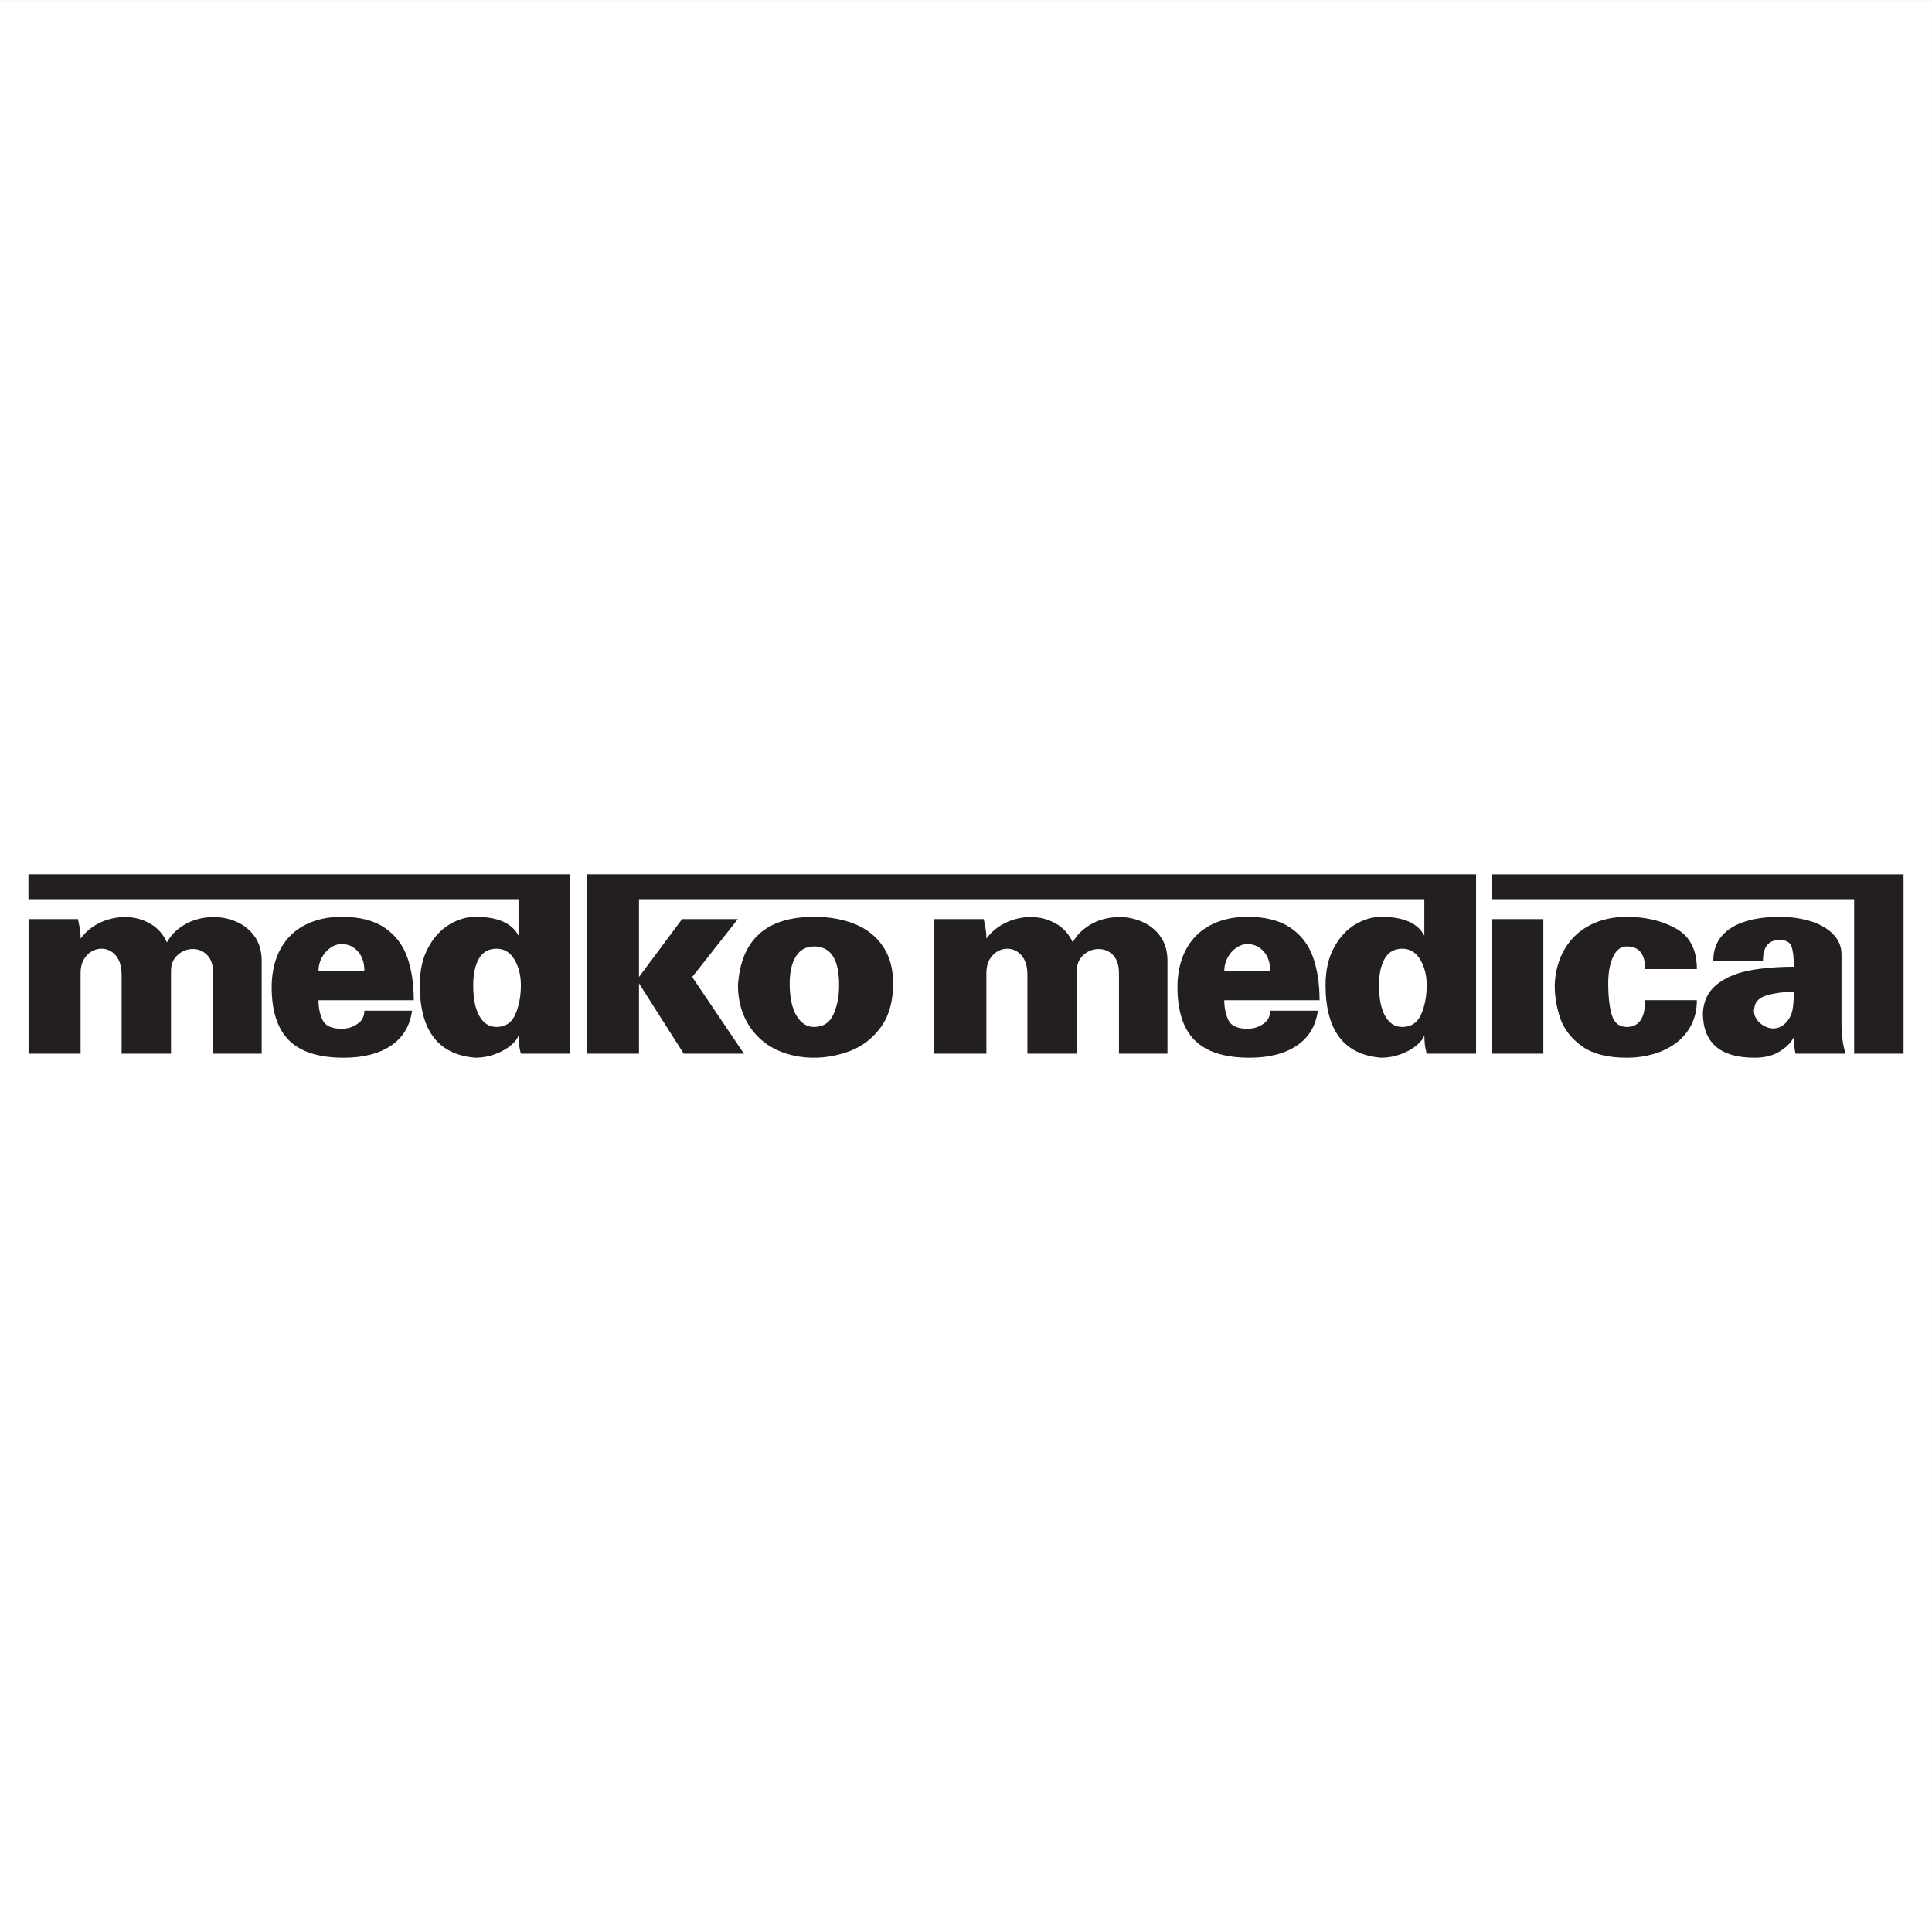
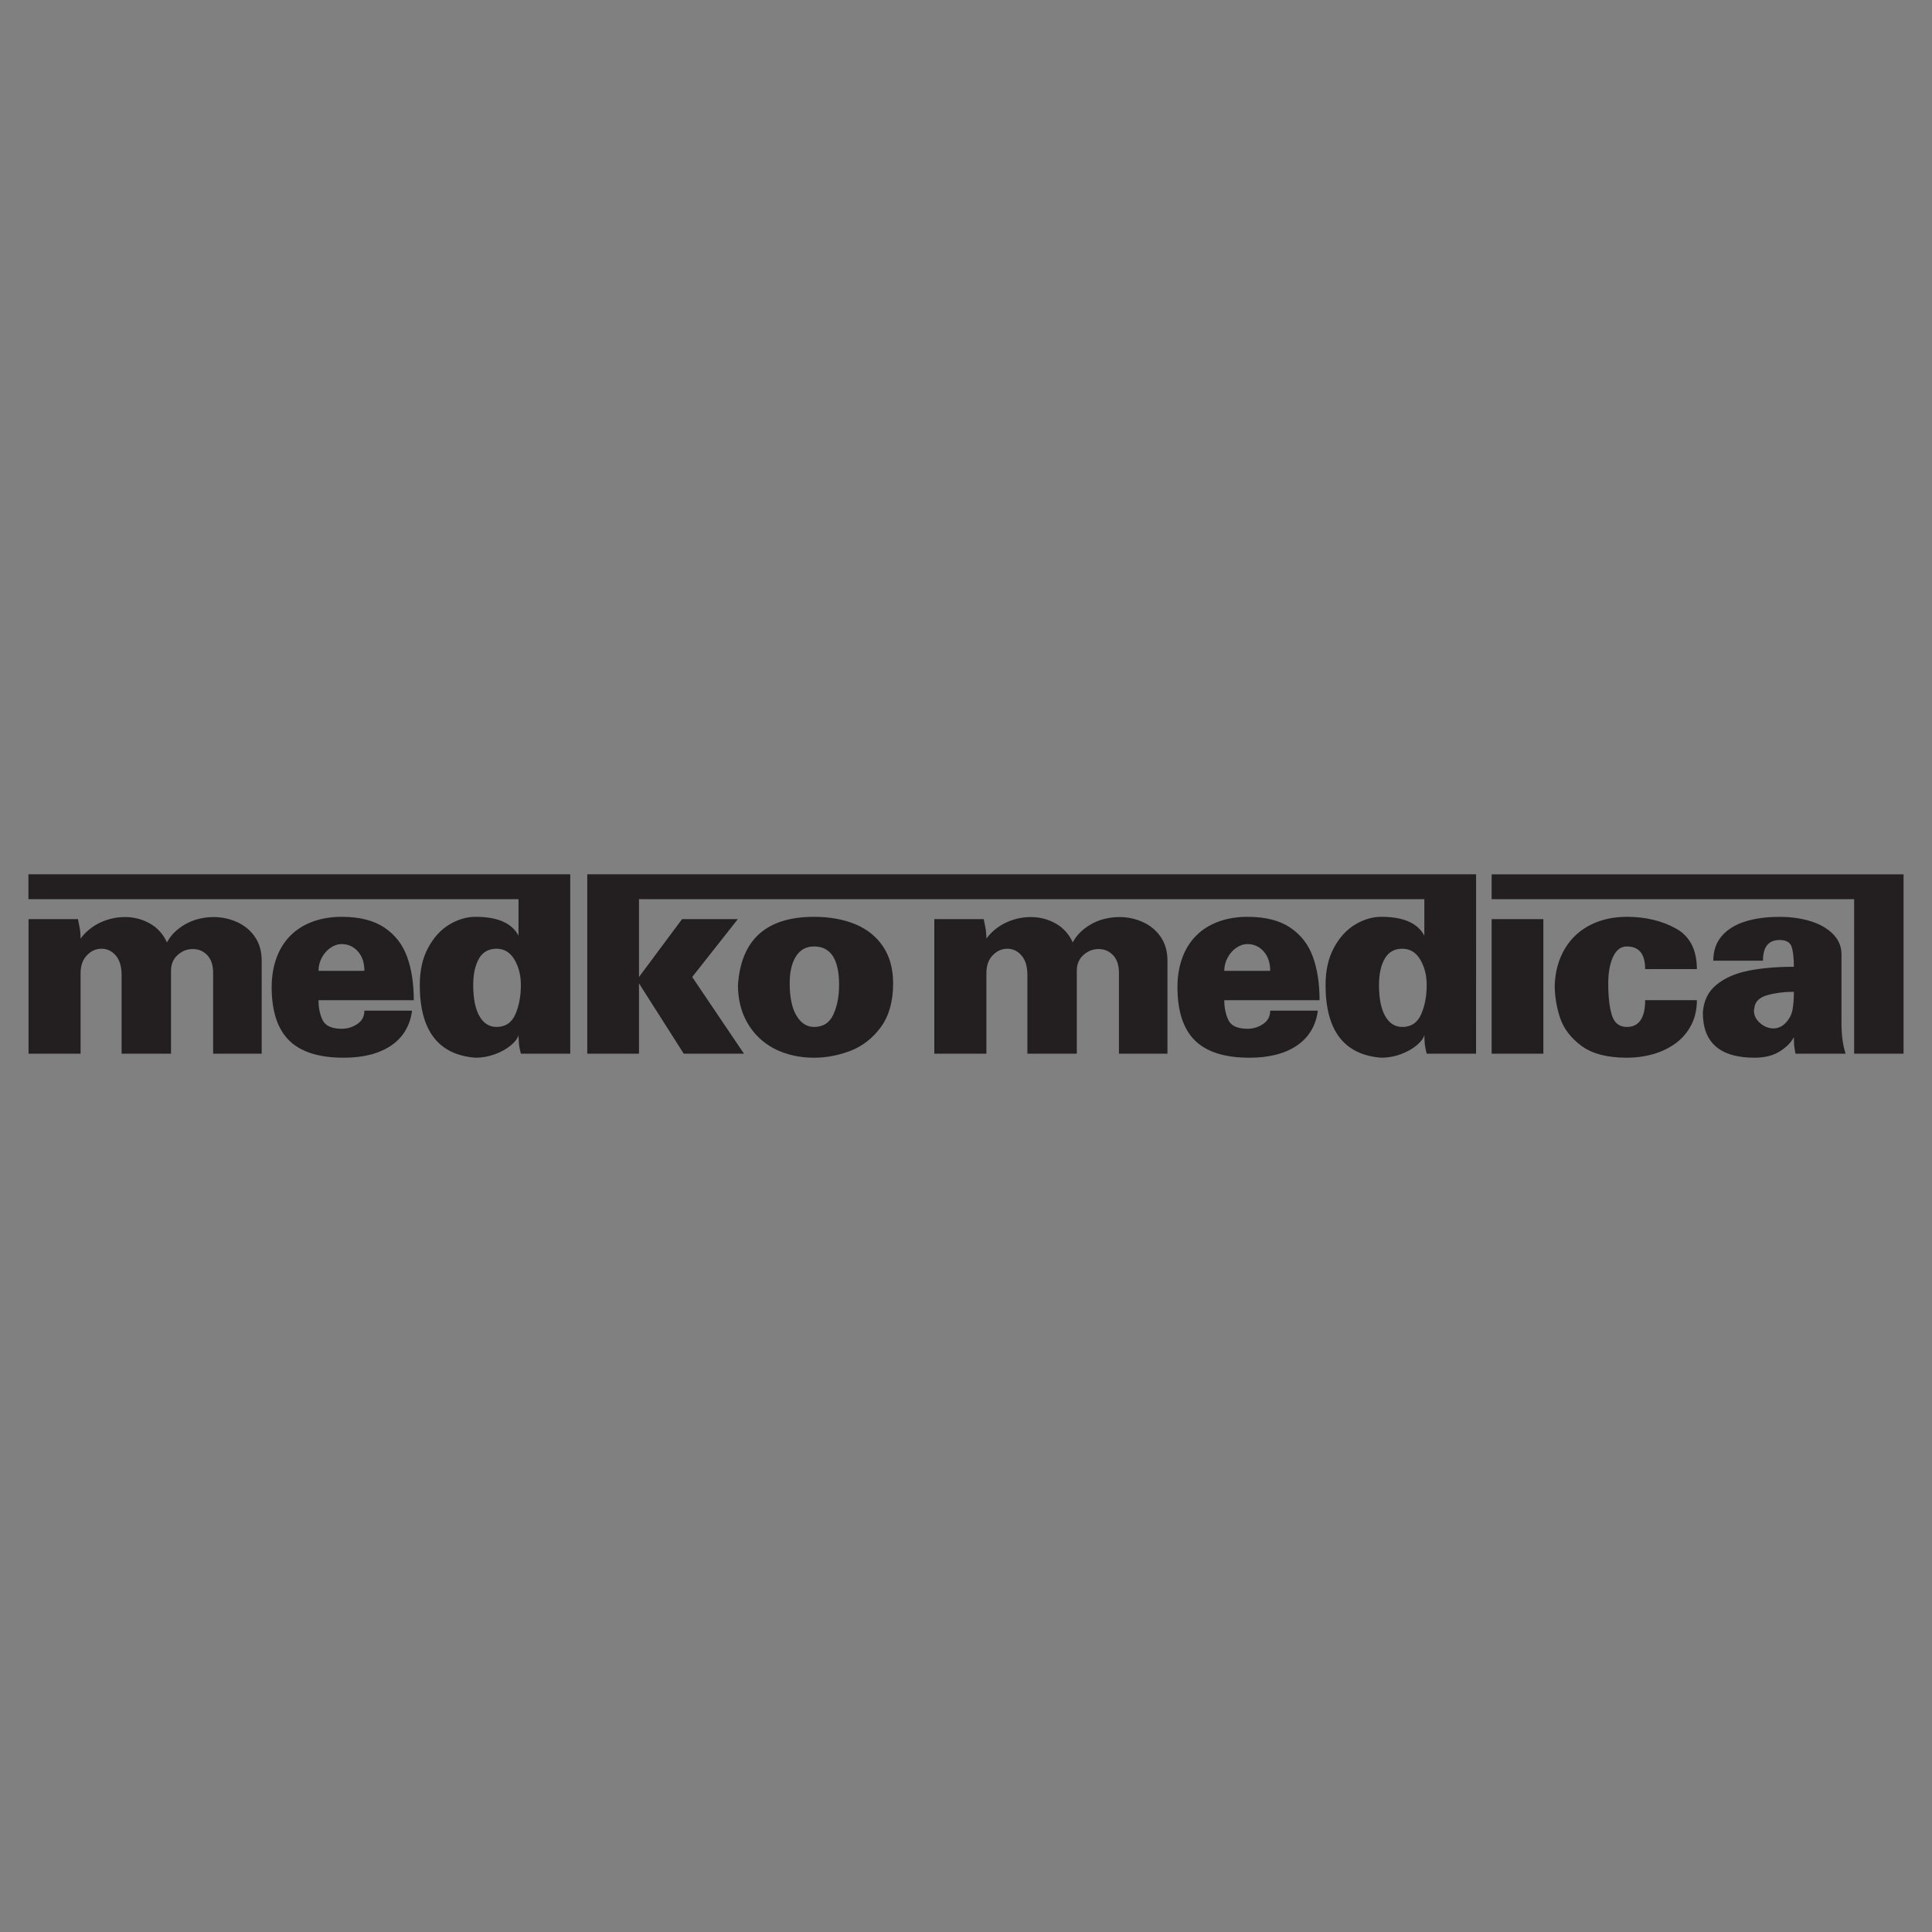
<svg xmlns="http://www.w3.org/2000/svg" width="192.76pt" height="192.76pt" viewBox="0 0 192.76 192.76" version="1.1">
  <rect x="0" y="0" width="192.76" height="192.76" fill="#808080" stroke="none" />
  <g id="surface1">
-     <path style=" stroke:none;fill-rule:evenodd;fill:rgb(100%,100%,100%);fill-opacity:1;" d="M 0 0.004 L 192.758 0.004 L 192.758 192.762 L 0 192.762 L 0 0.004 " />
    <path style=" stroke:none;fill-rule:evenodd;fill:rgb(13.699%,12.199%,12.5%);fill-opacity:1;" d="M 2.848 91.703 L 2.848 105.129 L 8.039 105.129 L 8.039 97.094 C 8.039 96.348 8.25 95.754 8.668 95.316 C 9.086 94.875 9.578 94.656 10.129 94.656 C 10.684 94.656 11.156 94.879 11.547 95.328 C 11.934 95.777 12.133 96.426 12.133 97.27 L 12.133 105.129 L 17.062 105.129 L 17.062 96.867 C 17.062 96.211 17.281 95.68 17.723 95.285 C 18.164 94.887 18.668 94.688 19.234 94.688 C 19.805 94.688 20.289 94.891 20.676 95.297 C 21.07 95.699 21.266 96.301 21.266 97.094 L 21.266 105.129 L 26.109 105.129 L 26.109 95.844 C 26.109 94.93 25.887 94.137 25.438 93.48 C 24.988 92.828 24.391 92.328 23.656 92 C 22.918 91.664 22.129 91.496 21.293 91.496 C 20.676 91.496 20.066 91.594 19.473 91.777 C 18.879 91.969 18.332 92.262 17.836 92.645 C 17.336 93.031 16.945 93.492 16.656 94.023 C 16.281 93.195 15.711 92.566 14.957 92.141 C 14.203 91.715 13.371 91.496 12.477 91.496 C 11.605 91.496 10.77 91.684 9.984 92.055 C 9.199 92.43 8.547 92.961 8.039 93.645 C 8.039 93.258 8.008 92.879 7.941 92.52 C 7.875 92.156 7.816 91.883 7.777 91.703 Z M 148.824 87.234 L 189.922 87.234 L 189.922 105.129 L 184.992 105.129 L 184.992 89.715 L 148.824 89.715 Z M 58.594 87.23 L 147.273 87.23 L 147.27 105.129 L 142.344 105.129 C 142.242 104.746 142.172 104.383 142.145 104.043 C 142.121 103.699 142.109 103.441 142.109 103.273 C 142.027 103.594 141.773 103.934 141.348 104.289 C 140.926 104.648 140.395 104.945 139.762 105.18 C 139.129 105.414 138.48 105.531 137.816 105.531 C 134.109 105.246 132.254 102.828 132.254 98.281 C 132.254 96.828 132.531 95.586 133.09 94.555 C 133.645 93.527 134.355 92.754 135.215 92.238 C 136.07 91.727 136.941 91.473 137.816 91.473 C 140.016 91.473 141.449 92.098 142.109 93.355 L 142.109 89.715 L 63.754 89.715 L 63.754 97.477 L 68.051 91.703 L 73.617 91.703 L 69.062 97.477 L 74.227 105.129 L 68.219 105.129 L 63.754 98.113 L 63.754 105.129 L 58.594 105.129 Z M 2.836 87.23 L 56.895 87.23 L 56.895 105.129 L 51.969 105.129 C 51.867 104.746 51.797 104.383 51.773 104.043 C 51.75 103.699 51.734 103.441 51.734 103.273 C 51.656 103.594 51.402 103.934 50.977 104.289 C 50.555 104.648 50.023 104.945 49.387 105.18 C 48.758 105.414 48.105 105.531 47.445 105.531 C 43.738 105.246 41.883 102.828 41.883 98.281 C 41.883 96.828 42.16 95.586 42.719 94.555 C 43.273 93.527 43.98 92.754 44.84 92.238 C 45.699 91.727 46.57 91.473 47.445 91.473 C 49.645 91.473 51.074 92.098 51.734 93.355 L 51.734 89.715 L 2.836 89.715 Z M 36.355 96.863 L 31.777 96.863 C 31.777 96.406 31.887 95.969 32.102 95.559 C 32.324 95.148 32.613 94.812 32.965 94.57 C 33.32 94.32 33.699 94.195 34.094 94.195 C 34.738 94.195 35.277 94.441 35.707 94.926 C 36.141 95.41 36.355 96.059 36.355 96.863 Z M 36.355 100.836 C 36.355 101.41 36.121 101.855 35.656 102.164 C 35.191 102.48 34.668 102.641 34.094 102.641 C 33.098 102.641 32.461 102.348 32.188 101.777 C 31.914 101.203 31.777 100.539 31.777 99.793 L 41.285 99.793 C 41.285 98.156 41.066 96.719 40.625 95.484 C 40.184 94.254 39.43 93.273 38.363 92.555 C 37.301 91.836 35.875 91.473 34.094 91.473 C 33.023 91.473 32.047 91.637 31.18 91.961 C 30.309 92.281 29.566 92.754 28.965 93.359 C 28.363 93.969 27.898 94.711 27.582 95.586 C 27.266 96.457 27.105 97.426 27.105 98.488 C 27.105 100.887 27.688 102.664 28.848 103.809 C 30.012 104.957 31.828 105.531 34.293 105.531 C 36.246 105.531 37.824 105.129 39.02 104.32 C 40.211 103.512 40.91 102.348 41.113 100.836 Z M 51.969 98.277 C 51.969 99.383 51.785 100.359 51.422 101.195 C 51.055 102.039 50.422 102.461 49.535 102.461 C 48.816 102.461 48.246 102.102 47.836 101.383 C 47.422 100.668 47.215 99.633 47.215 98.281 C 47.215 97.191 47.406 96.312 47.781 95.652 C 48.16 94.992 48.75 94.656 49.535 94.656 C 50.297 94.656 50.898 95.016 51.324 95.734 C 51.754 96.457 51.969 97.309 51.969 98.281 Z M 83.719 98.277 C 83.719 99.387 83.531 100.363 83.156 101.199 C 82.785 102.039 82.133 102.461 81.219 102.461 C 80.504 102.461 79.918 102.086 79.469 101.34 C 79.02 100.59 78.789 99.516 78.789 98.113 C 78.789 96.969 79 96.066 79.418 95.414 C 79.836 94.758 80.438 94.43 81.219 94.43 C 82.887 94.43 83.719 95.715 83.719 98.281 Z M 73.629 98.281 C 73.629 99.359 73.809 100.344 74.172 101.238 C 74.539 102.133 75.062 102.902 75.738 103.547 C 76.414 104.191 77.219 104.684 78.156 105.02 C 79.094 105.359 80.117 105.531 81.223 105.531 C 82.453 105.531 83.672 105.297 84.871 104.836 C 86.074 104.367 87.082 103.574 87.895 102.465 C 88.703 101.348 89.109 99.898 89.109 98.113 C 89.109 96.668 88.777 95.441 88.113 94.449 C 87.449 93.453 86.52 92.703 85.332 92.211 C 84.141 91.723 82.773 91.473 81.223 91.473 C 76.469 91.473 73.93 93.742 73.629 98.281 Z M 93.219 91.703 L 93.219 105.129 L 98.414 105.129 L 98.414 97.094 C 98.414 96.348 98.621 95.754 99.039 95.316 C 99.461 94.875 99.949 94.656 100.5 94.656 C 101.055 94.656 101.527 94.879 101.918 95.328 C 102.309 95.777 102.504 96.426 102.504 97.27 L 102.504 105.129 L 107.434 105.129 L 107.434 96.867 C 107.434 96.211 107.652 95.68 108.094 95.285 C 108.535 94.887 109.039 94.688 109.605 94.688 C 110.176 94.688 110.66 94.891 111.051 95.297 C 111.441 95.699 111.641 96.301 111.641 97.094 L 111.641 105.129 L 116.48 105.129 L 116.48 95.844 C 116.48 94.93 116.258 94.137 115.809 93.48 C 115.363 92.828 114.762 92.328 114.027 92 C 113.293 91.664 112.504 91.496 111.664 91.496 C 111.051 91.496 110.441 91.594 109.844 91.777 C 109.25 91.969 108.703 92.262 108.211 92.645 C 107.711 93.031 107.316 93.492 107.031 94.023 C 106.652 93.195 106.086 92.566 105.332 92.141 C 104.574 91.715 103.746 91.496 102.852 91.496 C 101.977 91.496 101.145 91.684 100.359 92.055 C 99.574 92.43 98.918 92.961 98.414 93.645 C 98.414 93.258 98.379 92.879 98.312 92.52 C 98.246 92.156 98.188 91.883 98.148 91.703 Z M 126.73 96.863 L 122.148 96.863 C 122.148 96.406 122.258 95.969 122.477 95.559 C 122.695 95.148 122.984 94.812 123.34 94.57 C 123.695 94.32 124.07 94.195 124.469 94.195 C 125.109 94.195 125.648 94.441 126.078 94.926 C 126.512 95.41 126.73 96.059 126.73 96.863 Z M 126.73 100.836 C 126.73 101.41 126.496 101.855 126.027 102.164 C 125.562 102.48 125.039 102.641 124.469 102.641 C 123.469 102.641 122.832 102.348 122.559 101.777 C 122.289 101.203 122.148 100.539 122.148 99.793 L 131.656 99.793 C 131.656 98.156 131.438 96.719 130.996 95.484 C 130.559 94.254 129.801 93.273 128.738 92.555 C 127.672 91.836 126.246 91.473 124.469 91.473 C 123.395 91.473 122.422 91.637 121.551 91.961 C 120.68 92.281 119.938 92.754 119.34 93.359 C 118.734 93.969 118.27 94.711 117.953 95.586 C 117.637 96.457 117.477 97.426 117.477 98.488 C 117.477 100.887 118.062 102.664 119.219 103.809 C 120.383 104.957 122.199 105.531 124.664 105.531 C 126.621 105.531 128.195 105.129 129.391 104.32 C 130.582 103.512 131.285 102.348 131.484 100.836 Z M 142.344 98.277 C 142.344 99.383 142.16 100.359 141.793 101.195 C 141.426 102.039 140.797 102.461 139.906 102.461 C 139.188 102.461 138.617 102.102 138.207 101.383 C 137.797 100.668 137.586 99.633 137.586 98.281 C 137.586 97.191 137.777 96.312 138.156 95.652 C 138.535 94.992 139.121 94.656 139.906 94.656 C 140.672 94.656 141.27 95.016 141.695 95.734 C 142.129 96.457 142.344 97.309 142.344 98.281 Z M 148.824 91.703 L 148.824 105.129 L 153.984 105.129 L 153.984 91.703 Z M 164.141 99.789 C 164.141 101.566 163.531 102.461 162.312 102.461 C 161.562 102.461 161.062 102.066 160.82 101.285 C 160.578 100.5 160.457 99.438 160.457 98.109 C 160.457 97.035 160.621 96.152 160.938 95.465 C 161.258 94.773 161.719 94.43 162.312 94.43 C 163.531 94.43 164.141 95.18 164.141 96.688 L 169.301 96.688 C 169.301 94.75 168.594 93.395 167.191 92.629 C 165.785 91.855 164.156 91.473 162.312 91.473 C 160.949 91.473 159.73 91.746 158.664 92.289 C 157.598 92.832 156.746 93.625 156.133 94.652 C 155.516 95.684 155.172 96.895 155.117 98.281 C 155.117 99.387 155.297 100.48 155.652 101.551 C 156.012 102.629 156.727 103.562 157.789 104.352 C 158.855 105.137 160.367 105.531 162.312 105.531 C 163.23 105.531 164.109 105.41 164.953 105.168 C 165.797 104.926 166.547 104.562 167.195 104.082 C 167.852 103.602 168.363 102.996 168.738 102.273 C 169.113 101.551 169.301 100.719 169.301 99.789 Z M 178.977 103.48 C 178.977 103.914 178.996 104.273 179.039 104.551 C 179.082 104.832 179.117 105.023 179.145 105.129 L 184.141 105.129 C 183.867 104.297 183.73 103.281 183.73 102.086 L 183.73 95.211 C 183.73 94.434 183.445 93.762 182.887 93.195 C 182.328 92.633 181.578 92.195 180.641 91.91 C 179.707 91.621 178.676 91.477 177.551 91.477 C 176.262 91.477 175.117 91.629 174.129 91.938 C 173.137 92.246 172.355 92.73 171.789 93.383 C 171.223 94.039 170.938 94.867 170.938 95.848 L 175.895 95.848 C 175.895 94.477 176.449 93.785 177.551 93.785 C 178.191 93.785 178.586 94.004 178.742 94.434 C 178.895 94.867 178.977 95.543 178.977 96.457 C 177.305 96.457 175.809 96.582 174.492 96.84 C 173.176 97.098 172.098 97.566 171.266 98.242 C 170.43 98.918 169.973 99.855 169.898 101.039 C 169.898 104.035 171.621 105.531 175.059 105.531 C 176.07 105.531 176.914 105.32 177.582 104.895 C 178.25 104.469 178.719 103.992 178.977 103.48 Z M 178.977 98.953 C 178.977 99.684 178.93 100.297 178.836 100.781 C 178.742 101.266 178.504 101.703 178.133 102.086 C 177.785 102.434 177.379 102.609 176.914 102.609 C 176.426 102.594 175.98 102.41 175.59 102.059 C 175.195 101.707 174.996 101.297 174.996 100.84 C 174.996 100.789 175.02 100.648 175.059 100.43 C 175.16 99.879 175.598 99.488 176.379 99.277 C 177.156 99.062 178.02 98.953 178.977 98.953 " />
  </g>
</svg>